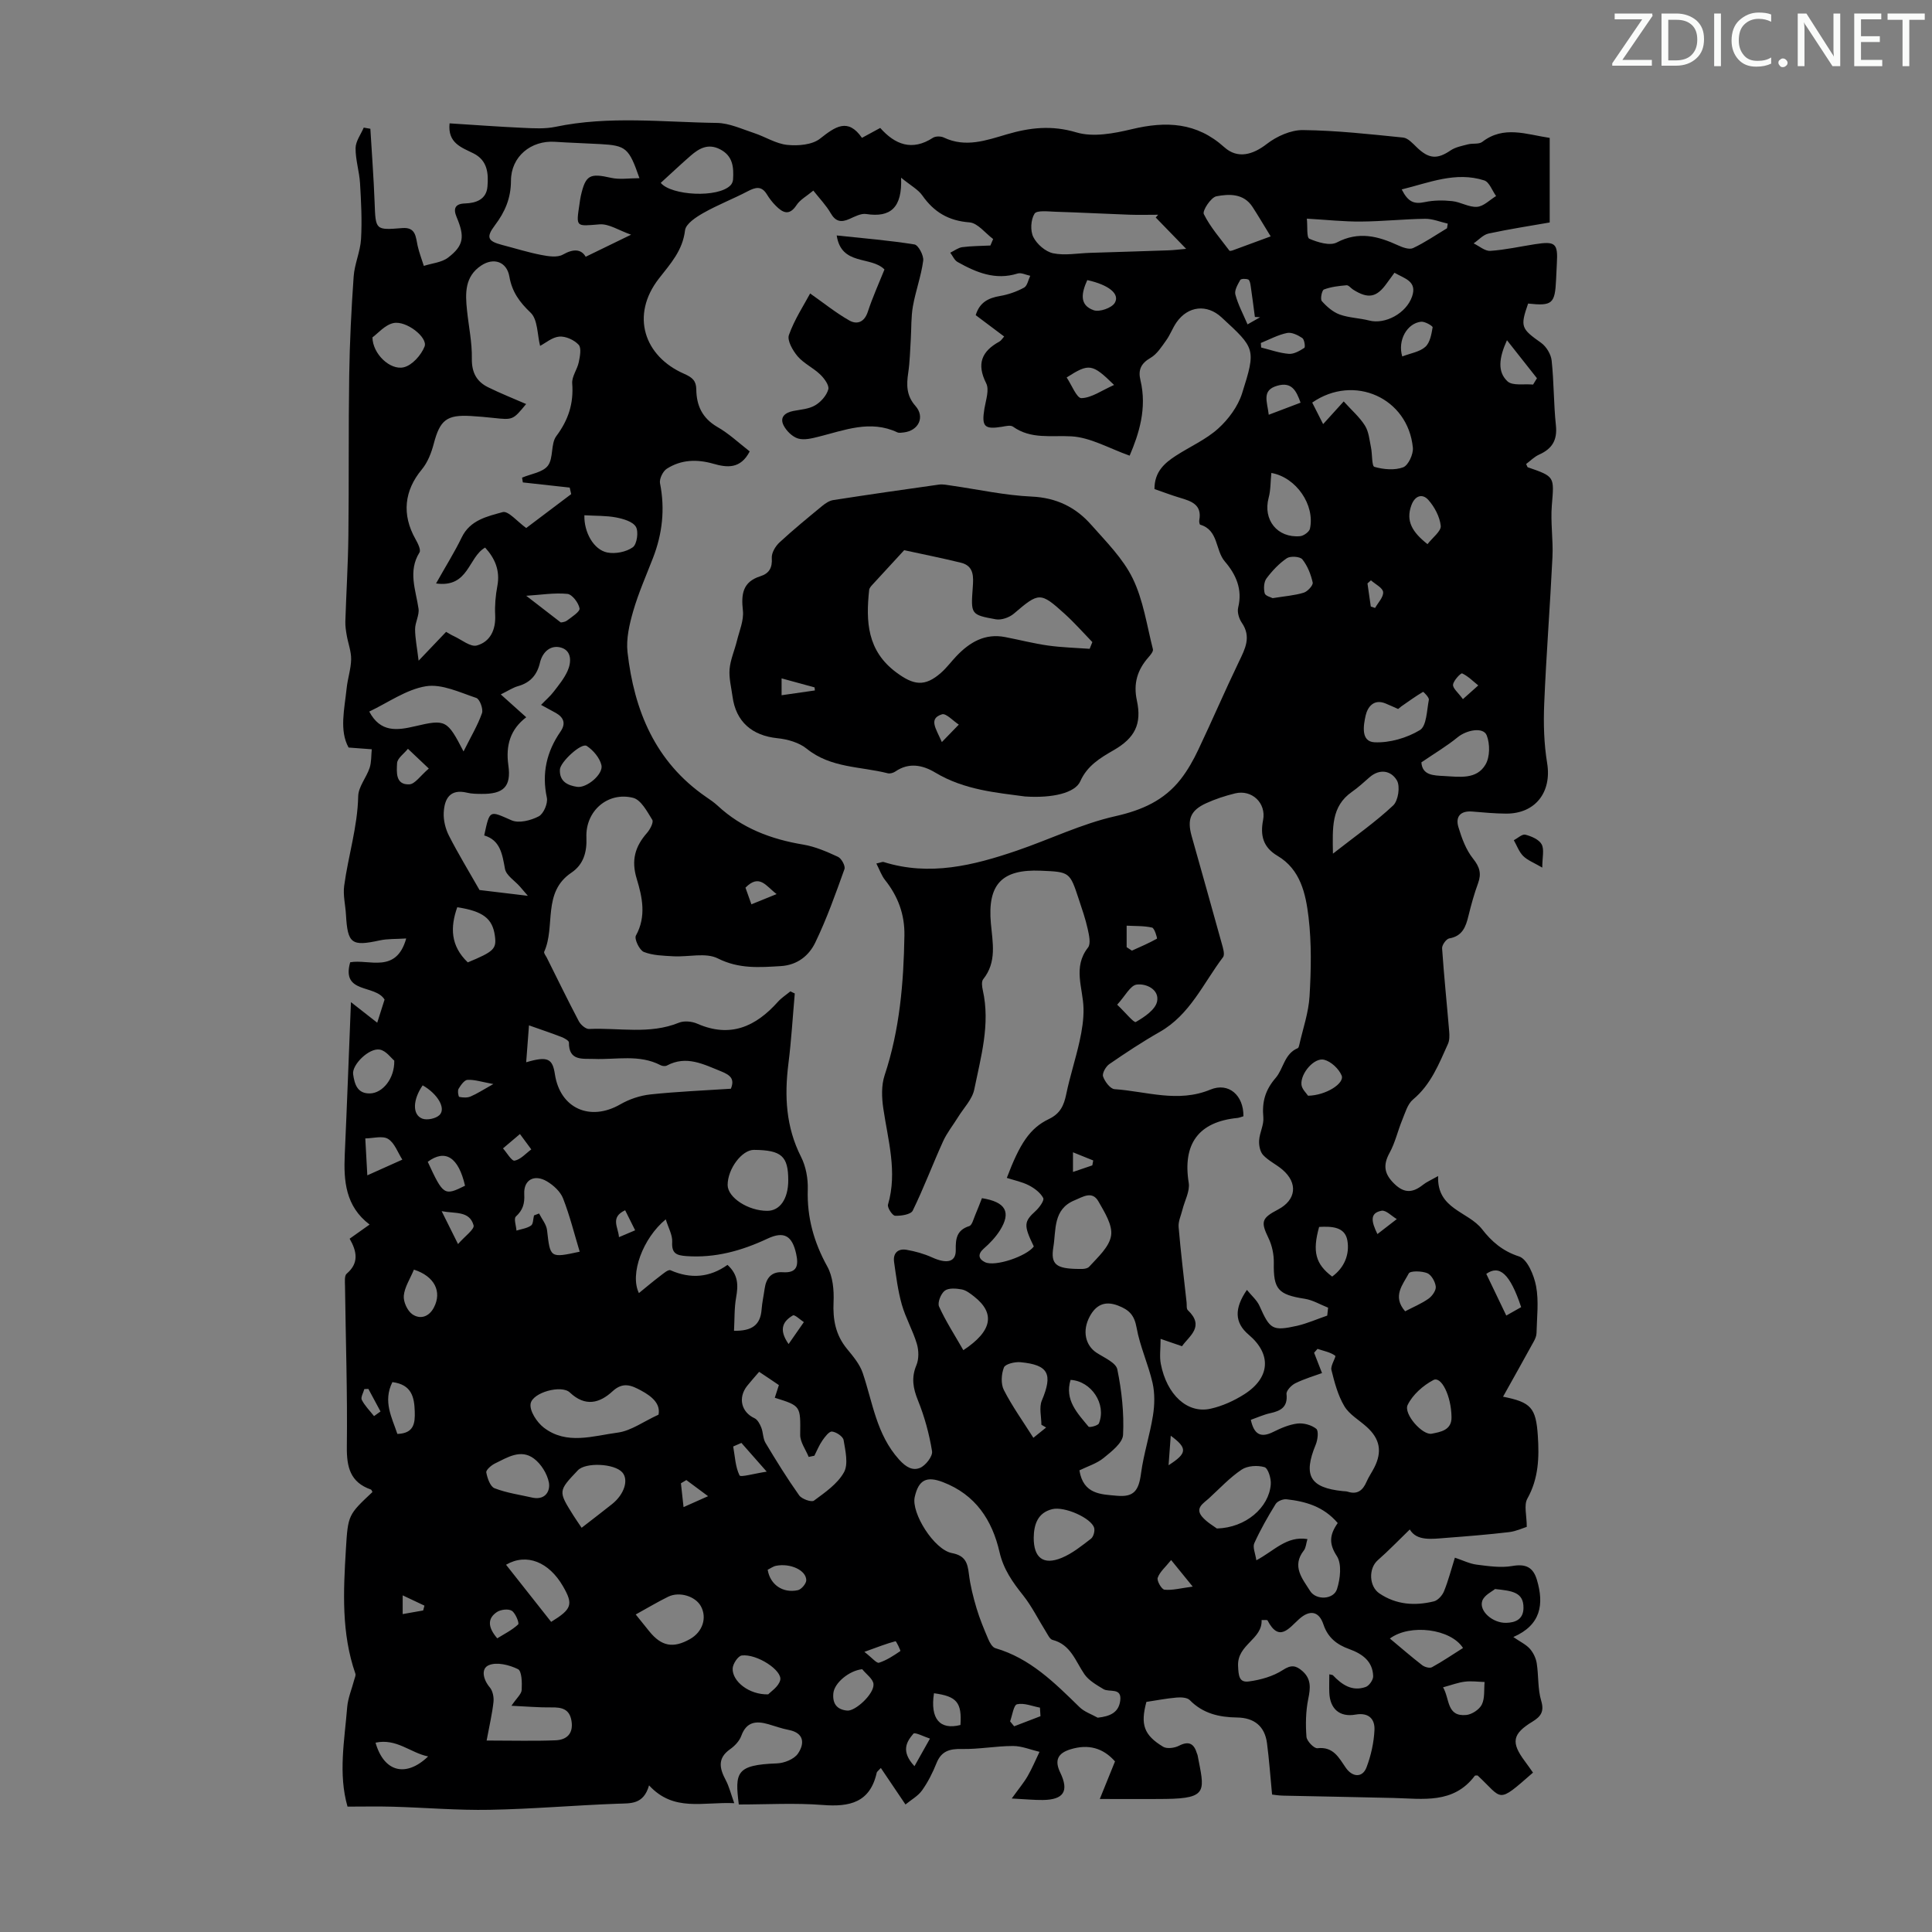
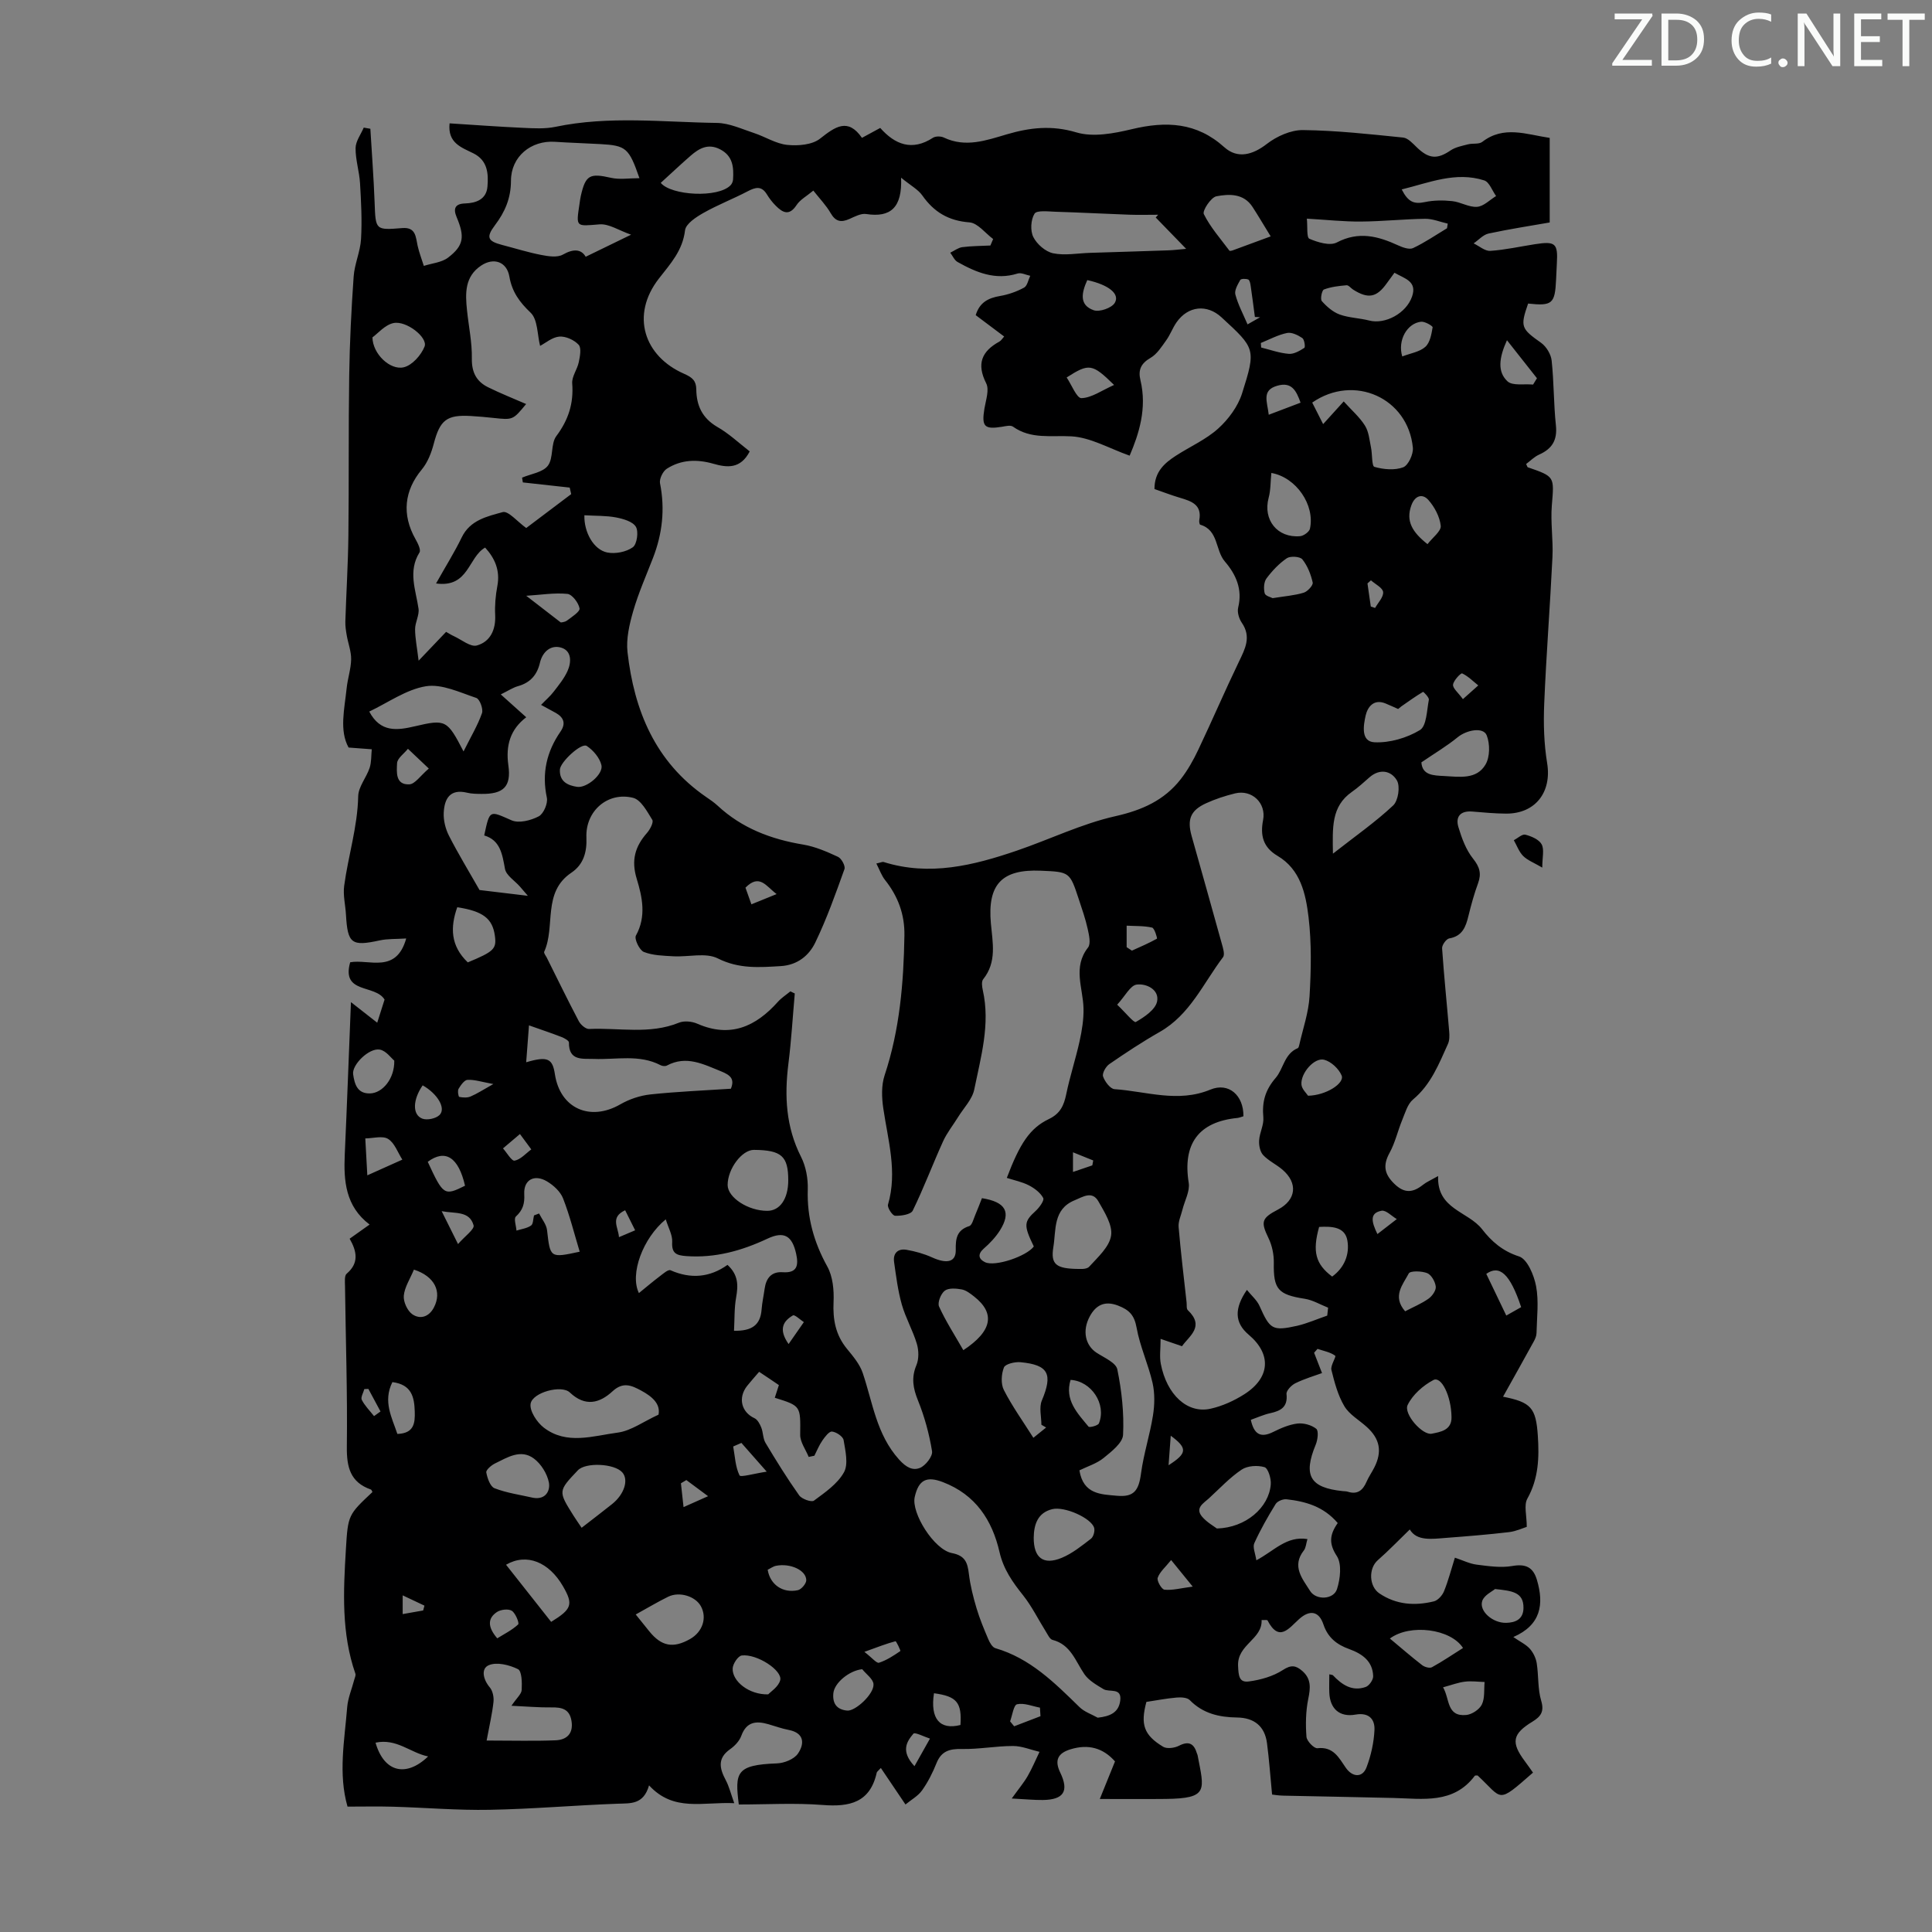
<svg xmlns="http://www.w3.org/2000/svg" enable-background="new 0 0 400 400" viewBox="0 0 400 400">
  <rect x="0" y="0" width="400" height="400" fill="#808080" stroke="none" />
  <g fill="#fafbfa">
    <path d="m342.2 3.2-6.3 9.2h6.1v1.2h-8.2v-.5l6.2-9.1h-5.7v-1.2h7.8v.4z" />
    <path d="m344 13.7v-10.9h3.1c1.6 0 3 .5 4.1 1.4 1.1 1 1.6 2.2 1.6 3.9s-.5 3-1.6 4-2.5 1.5-4.2 1.5h-3zm1.4-9.6v8.4h1.6c1.4 0 2.5-.4 3.2-1.1.8-.8 1.2-1.8 1.2-3.2s-.4-2.4-1.2-3.1-1.8-1-3.1-1z" />
-     <path d="m356.3 2.8v10.9h-1.4v-10.9z" />
    <path d="m366.6 13.2c-.8.4-1.8.6-3 .6-1.6 0-2.8-.5-3.7-1.5s-1.4-2.3-1.4-3.9c0-1.7.5-3.2 1.6-4.2s2.4-1.6 4-1.6c1 0 1.9.1 2.6.4v1.5c-.8-.4-1.6-.6-2.6-.6-1.2 0-2.2.4-3 1.2s-1.1 1.9-1.1 3.3c0 1.3.4 2.3 1.1 3.1s1.6 1.1 2.8 1.1c1.1 0 2-.2 2.8-.7v1.3z" />
    <path d="m368.2 13c0-.3.1-.5.3-.6.2-.2.4-.3.6-.3.3 0 .5.1.7.3s.3.4.3.6-.1.5-.3.6c-.2.2-.4.3-.7.3s-.5-.1-.6-.3c-.2-.2-.3-.4-.3-.6z" />
    <path d="m381.1 13.7h-1.7l-5.5-8.4c-.2-.2-.3-.5-.4-.7 0 .2.1.8.1 1.5v7.6h-1.4v-10.9h1.8l5.3 8.3c.3.4.4.6.4.8 0-.3-.1-.8-.1-1.6v-7.5h1.4v10.9z" />
    <path d="m389.7 13.7h-5.8v-10.9h5.6v1.2h-4.2v3.5h3.9v1.2h-3.9v3.7h4.4z" />
    <path d="m398.4 4.1h-3.1v9.6h-1.4v-9.6h-3.1v-1.3h7.7v1.3z" />
  </g>
  <path d="m297.75 243.49c-.29 6.9 6.21 7.28 9.11 11.02 1.95 2.52 4.25 4.53 7.64 5.62 1.71.55 3.1 3.88 3.53 6.16.59 3.13.16 6.46.09 9.71-.01.61-.3 1.26-.61 1.81-2.07 3.77-4.17 7.51-6.32 11.36 5.78 1.15 6.81 2.27 7.2 8.07.3 4.48.17 8.87-2.17 13.04-.75 1.35-.12 3.47-.12 5.84-.75.23-2.18.91-3.67 1.09-4.33.51-8.67.86-13.02 1.19-2.98.23-6.08.71-7.53-1.74-2.25 2.17-4.35 4.37-6.63 6.37-1.94 1.7-1.82 5.41.34 6.87 3.5 2.36 7.34 2.6 11.26 1.65.84-.2 1.76-1.22 2.11-2.08.88-2.15 1.46-4.43 2.26-6.97 1.61.53 3.02 1.25 4.5 1.44 2.45.31 5.02.7 7.4.28 2.8-.49 4.31.28 5.08 2.87 1.51 5.07.83 9.36-4.88 11.84 1.45 1 2.62 1.54 3.41 2.42.71.8 1.26 1.93 1.43 2.99.41 2.59.19 5.33.93 7.79.69 2.3-.15 3.3-1.83 4.33-4.14 2.52-4.46 4.29-1.58 8.15.59.79 1.15 1.6 1.71 2.39-7.55 6.61-6.16 5.53-11.46.6-.2.02-.51-.05-.59.06-4.42 5.88-10.74 4.74-16.81 4.59-7.6-.19-15.21-.31-22.82-.48-1.08-.02-2.15-.21-2.34-.23-.37-3.86-.61-7.25-1.05-10.62-.46-3.54-2.66-5.28-6.2-5.33-3.69-.05-7.06-.81-9.79-3.6-.54-.55-1.82-.61-2.72-.53-2.11.18-4.2.59-6.26.9-1.26 4.68-.54 6.87 3.47 9.29.79.47 2.36.26 3.27-.21 2.1-1.08 3.13-.4 3.73 1.61.03.11.1.21.12.31 1.39 7.28 2.34 8.99-6.6 9.09-4.33.05-8.66.01-13.64.01 1.19-2.94 2.13-5.27 3.15-7.78-2.47-2.8-5.54-3.64-9.23-2.5-2.57.79-3.35 2.23-2.12 4.79 1.88 3.88.73 5.65-3.61 5.7-1.76.02-3.52-.16-6.42-.31 1.45-2.02 2.49-3.25 3.29-4.63.93-1.61 1.65-3.35 2.46-5.03-1.83-.43-3.65-1.21-5.48-1.21-3.53 0-7.06.69-10.58.62-2.56-.06-4.27.42-5.28 2.96-.78 1.96-1.76 3.9-2.98 5.61-.83 1.17-2.23 1.93-3.43 2.92-1.87-2.77-3.43-5.08-5.1-7.56-.56.62-.81.77-.85.96-1.37 6.2-5.6 7.14-11.19 6.7-5.76-.45-11.58-.1-17.37-.1-.82-6.63-.6-8.2 7.9-8.51 1.51-.05 3.55-.87 4.34-2.02 1.37-2 1.39-4.27-1.92-4.91-1.42-.27-2.8-.78-4.19-1.18-2.53-.73-4.54-.54-5.61 2.4-.39 1.08-1.36 2.1-2.33 2.78-2.67 1.89-2.17 3.99-.89 6.4.68 1.28 1.03 2.74 1.76 4.77-6.51-.31-12.53 1.87-17.64-3.69-1.15 4.02-3.81 3.7-6.52 3.8-8.82.32-17.63 1.1-26.45 1.26-6.66.13-13.33-.45-20-.64-3.1-.09-6.2-.02-9.46-.02-1.95-6.81-.62-13.7-.07-20.57.16-1.93.97-3.81 1.47-5.72.11-.41.34-.88.23-1.23-2.92-8.39-2.49-17.04-1.97-25.68.43-7.21.47-7.2 5.5-11.93-.1-.18-.17-.47-.32-.52-4.29-1.5-5.03-4.65-4.98-8.88.14-11.08-.24-22.16-.38-33.24-.01-.87-.15-2.15.34-2.56 2.59-2.2 2.13-4.61.62-7.25 1.38-.98 2.63-1.86 4.13-2.93-4.99-3.78-5.39-9.02-5.14-14.52.46-10.17.83-20.33 1.28-31.53 2 1.56 3.59 2.81 5.44 4.26.49-1.56 1.03-3.25 1.52-4.79-1.95-3.21-8.99-1.1-7.12-7.72 3.87-.72 9.53 2.46 11.6-4.93-2.1.14-3.84.04-5.49.4-5.82 1.27-6.64.69-6.98-5.3-.11-2.01-.64-4.06-.37-6.02.83-6.18 2.77-12.18 2.9-18.52.04-1.97 1.69-3.86 2.36-5.86.4-1.21.32-2.58.45-3.87-1.39-.1-2.77-.21-4.8-.36-1.95-3.53-.85-7.95-.4-12.29.21-2 .89-3.97.93-5.96.03-1.63-.61-3.27-.9-4.91-.17-.97-.33-1.97-.3-2.95.19-5.93.56-11.86.63-17.79.13-11.05 0-22.11.17-33.16.1-6.82.44-13.65.92-20.46.18-2.61 1.38-5.16 1.53-7.77.22-3.84.02-7.71-.21-11.56-.15-2.44-.95-4.85-.92-7.27.02-1.42 1.09-2.82 1.69-4.23.46.08.91.16 1.37.24.3 5.09.69 10.18.88 15.27.21 5.71.14 5.74 5.73 5.29 2.86-.23 2.77 1.89 3.19 3.73.32 1.39.84 2.74 1.27 4.1 1.7-.55 3.7-.7 5.03-1.72 3.27-2.51 3.46-4.34 1.76-8.38-.71-1.69-.41-2.77 1.76-2.83 2.28-.07 4.39-.84 4.62-3.46.23-2.69.06-5.43-2.9-6.91-2.46-1.23-5.37-2.11-4.94-6.21 5.09.32 10.16.7 15.23.93 2.22.1 4.53.24 6.68-.21 11.11-2.33 22.3-.96 33.44-.81 2.57.04 5.14 1.26 7.67 2.09 2.33.76 4.54 2.22 6.9 2.46 2.24.23 5.16-.01 6.79-1.3 3.18-2.51 5.77-4.34 8.67-.16 1.44-.78 2.52-1.36 3.78-2.05 3.06 3.44 6.58 4.85 10.91 2.04.55-.36 1.65-.35 2.27-.05 4.49 2.14 8.78.58 13.04-.67 4.79-1.41 9.3-1.92 14.39-.4 3.48 1.04 7.78.22 11.5-.67 7.07-1.69 13.39-1.43 19.12 3.73 2.79 2.51 5.94 1.55 8.8-.66 2.05-1.59 4.98-2.91 7.5-2.88 6.92.08 13.83.85 20.73 1.55 1 .1 1.98 1.2 2.81 2 2.5 2.43 4.25 2.55 7.02.66 1.02-.69 2.38-.94 3.62-1.26.96-.25 2.24.03 2.93-.5 4.46-3.45 9.12-1.55 13.97-.83v17.51c-3.75.66-8.23 1.34-12.65 2.29-1.13.24-2.07 1.34-3.1 2.04 1.15.55 2.34 1.62 3.45 1.55 3.1-.21 6.16-.9 9.24-1.38 4.26-.66 4.78-.19 4.54 3.98-.06 1.12-.11 2.24-.16 3.35-.23 5.01-.79 5.49-5.79 4.96-1.68 4.81-1.44 5.2 2.69 8.13 1.08.77 2.04 2.36 2.18 3.66.48 4.44.41 8.95.88 13.4.33 3.05-.75 4.86-3.45 6.07-1.03.46-1.87 1.33-2.71 1.96.24.5.27.65.33.67 5.66 1.95 5.48 1.93 4.99 7.89-.29 3.53.3 7.13.13 10.68-.49 10.15-1.29 20.29-1.71 30.44-.17 4.08-.05 8.24.61 12.25.98 5.96-2.4 10.48-8.5 10.45-2.34-.01-4.69-.24-7.03-.43-2.44-.19-3.49 1.08-2.84 3.23.69 2.29 1.57 4.7 3.03 6.52 1.37 1.72 1.77 3.09 1.04 5.09-.81 2.2-1.43 4.47-1.99 6.75-.55 2.27-1.24 4.21-3.99 4.68-.61.11-1.51 1.37-1.47 2.04.39 5.75.99 11.49 1.47 17.23.07.85.08 1.81-.25 2.56-1.88 4.16-3.53 8.43-7.24 11.52-1.14.95-1.62 2.76-2.24 4.25-.92 2.24-1.45 4.67-2.6 6.77-1.43 2.59-1.12 4.42 1.01 6.47 2.09 2.02 3.84 1.79 5.88.18.72-.58 1.57-.93 3.15-1.82zm-142.53-150.03c-1.91 3.7-4.73 3.35-7.5 2.56-3.41-.98-6.69-.88-9.67 1.03-.81.52-1.58 2.11-1.4 3.01 1.06 5.34.49 10.45-1.46 15.47-1.41 3.65-3.01 7.25-4.09 10.99-.79 2.74-1.49 5.75-1.18 8.51 1.38 12.1 5.75 22.72 16.24 29.95.83.57 1.68 1.14 2.41 1.82 5.01 4.66 11.04 6.95 17.71 8.06 2.49.41 4.91 1.47 7.22 2.54.72.33 1.56 1.89 1.34 2.53-1.84 5.13-3.67 10.3-6.04 15.2-1.3 2.71-3.7 4.68-7.14 4.89-4.45.27-8.67.61-13.04-1.59-2.5-1.26-6.09-.27-9.18-.44-2.07-.12-4.27-.16-6.14-.9-.91-.36-2.02-2.71-1.64-3.39 2.2-3.97 1.31-8 .17-11.74-1.18-3.86-.35-6.7 2.13-9.52.63-.72 1.4-2.2 1.09-2.7-1.07-1.73-2.34-4.15-3.98-4.56-5.25-1.31-9.88 2.74-9.66 8.2.13 3.09-.63 5.63-3.11 7.3-6.07 4.08-3.24 11.1-5.63 16.37-.12.27.32.8.52 1.19 2.2 4.4 4.35 8.83 6.64 13.18.39.74 1.43 1.65 2.13 1.62 6.2-.29 12.52 1.18 18.6-1.3 1.07-.44 2.69-.28 3.79.2 6.86 3.01 12.12.61 16.72-4.54.74-.82 1.71-1.44 2.57-2.15.3.15.61.29.91.44-.43 4.85-.71 9.71-1.32 14.54-.84 6.69-.52 13.1 2.62 19.29 1.01 1.99 1.46 4.5 1.39 6.75-.18 5.77 1.26 10.92 4.05 15.96 1.14 2.06 1.4 4.88 1.29 7.31-.17 3.65.41 6.83 2.76 9.7 1.26 1.54 2.65 3.17 3.27 5 2.09 6.15 2.83 12.72 7.53 17.94 1.51 1.68 2.86 2.32 4.31 1.74 1.17-.46 2.69-2.42 2.52-3.46-.58-3.58-1.56-7.17-2.92-10.53-1.02-2.53-1.4-4.69-.32-7.28.54-1.29.5-3.07.09-4.44-.83-2.77-2.32-5.34-3.11-8.12-.81-2.86-1.18-5.85-1.6-8.81-.26-1.84.82-2.83 2.59-2.52 1.8.31 3.61.82 5.27 1.57 3.09 1.4 4.96.98 4.91-1.55-.05-2.33.2-4.11 2.79-4.93.59-.19.88-1.46 1.23-2.27.51-1.18.96-2.4 1.4-3.51 4.96.78 6.09 2.91 3.72 6.68-.88 1.39-2.07 2.65-3.32 3.74-1.38 1.2-1.06 2.21.23 2.83 2.08 1.01 8.62-1.23 10.11-3.25-2.15-4.42-2.05-5.14.37-7.35.77-.7 1.84-2.18 1.58-2.68-.58-1.1-1.8-2.02-2.96-2.62-1.41-.73-3.04-1.05-4.58-1.55 2.69-7.11 4.77-10.3 8.72-12.19 2.34-1.12 3.1-2.8 3.58-5.13.76-3.7 1.96-7.31 2.77-11 .49-2.21.86-4.51.81-6.76-.09-4.23-2.28-8.51.93-12.61.63-.8.21-2.61-.07-3.88-.46-2.07-1.16-4.08-1.83-6.1-1.87-5.68-1.88-5.68-7.89-5.93-8.06-.34-11.04 2.83-10.32 10.89.35 3.97 1.28 8.01-1.6 11.59-.38.48-.23 1.54-.07 2.27 1.58 7.03-.4 13.79-1.77 20.54-.41 2.04-2.17 3.81-3.33 5.69-1.04 1.69-2.32 3.27-3.13 5.06-2.16 4.75-3.99 9.66-6.28 14.34-.39.8-2.41 1.11-3.65 1.06-.55-.02-1.65-1.69-1.47-2.31 1.98-6.78 0-13.29-.97-19.9-.33-2.24-.43-4.77.27-6.87 3.13-9.43 3.94-19.13 4.1-28.96.07-4.34-1.32-8.09-4-11.46-.75-.94-1.15-2.15-1.81-3.43.89-.19 1.25-.39 1.51-.31 9.51 2.98 18.59.71 27.56-2.35 6.83-2.33 13.44-5.57 20.43-7.14 5.54-1.25 10.09-3.28 13.51-7.65 1.45-1.86 2.64-3.98 3.65-6.12 2.87-6.04 5.5-12.18 8.4-18.2 1.29-2.69 2.62-5.14.6-8.08-.58-.84-.98-2.19-.75-3.14.93-3.78-.44-6.84-2.76-9.54-2.01-2.34-1.28-6.5-5.1-7.62-.15-.04-.25-.64-.19-.94.59-3.22-1.65-3.93-4-4.63-1.79-.53-3.54-1.21-5.28-1.81-.01-3.57 2.08-5.38 4.47-6.92 2.91-1.88 6.19-3.32 8.72-5.6 2.13-1.92 4.08-4.57 4.94-7.26 2.94-9.27 2.74-9.33-4.26-15.78-3-2.76-6.9-2.37-9.29 1.03-.83 1.18-1.32 2.6-2.17 3.77-.94 1.31-1.89 2.83-3.22 3.6-2 1.16-2.61 2.51-2.09 4.64 1.39 5.82-.32 11.12-2.24 15.61-4.22-1.49-8.09-3.78-12.07-4-4.18-.24-8.33.66-12.09-2.01-.5-.36-1.52-.1-2.28.03-3.66.59-4.24-.05-3.62-3.8.29-1.73 1.04-3.86.36-5.2-2.03-4.03-.94-6.62 2.73-8.64.37-.2.61-.63.99-1.05-2.01-1.51-3.97-2.97-5.89-4.42.81-2.67 2.64-3.56 5.04-3.97 1.71-.29 3.44-.9 4.97-1.73.67-.36.87-1.6 1.28-2.45-.88-.18-1.87-.71-2.62-.47-4.61 1.45-8.58-.23-12.43-2.39-.66-.37-1.01-1.27-1.51-1.92.83-.4 1.63-1.03 2.49-1.15 1.92-.25 3.88-.24 5.82-.34.19-.45.38-.89.57-1.34-1.63-1.21-3.19-3.32-4.91-3.45-4.33-.33-7.34-2.13-9.76-5.58-.86-1.22-2.35-2.01-4.39-3.67.26 6.2-2.17 8.3-7.22 7.52-1.09-.17-2.38.54-3.49 1.03-1.71.76-2.86.55-3.87-1.21-.92-1.6-2.24-2.96-3.59-4.67-1.37 1.15-2.74 1.87-3.48 3.01-1.52 2.31-2.88 1.55-4.3.12-.71-.7-1.33-1.52-1.85-2.37-1.11-1.8-2.36-1.45-3.95-.62-3.02 1.58-6.22 2.81-9.18 4.49-1.52.86-3.64 2.24-3.8 3.6-.51 4.2-2.97 6.85-5.41 9.98-5.91 7.59-3.08 16.09 5.22 19.72 1.8.79 2.49 1.5 2.52 3.24.04 3.34 1.23 5.91 4.28 7.72 2.4 1.35 4.45 3.29 6.78 5.11zm119.57 178.92c.06-.55.12-1.09.18-1.64-1.61-.63-3.17-1.58-4.83-1.84-5.55-.86-6.51-1.99-6.41-7.45.03-1.71-.36-3.58-1.1-5.11-1.62-3.37-1.49-4.11 1.97-5.92 3.76-1.97 4.18-5.47.91-8.26-1.27-1.09-2.88-1.82-4-3.03-.64-.69-.89-2.03-.82-3.04.1-1.6 1.01-3.21.87-4.74-.29-3.18.35-5.63 2.56-8.19 1.62-1.88 1.77-4.99 4.57-6.15.15-.06.24-.38.29-.59.76-3.39 1.95-6.75 2.15-10.18.32-5.44.43-10.97-.21-16.36-.58-4.81-1.65-9.87-6.43-12.69-2.99-1.77-3.6-4.22-2.98-7.41.68-3.51-2.31-6.36-5.79-5.52-2.05.5-4.1 1.17-6.02 2.05-3.21 1.47-3.95 3.32-2.99 6.76 2.08 7.42 4.19 14.84 6.24 22.27.26.93.69 2.28.26 2.84-4.08 5.39-6.82 11.9-13.1 15.47-3.59 2.04-7.05 4.33-10.45 6.67-.72.5-1.51 1.91-1.28 2.56.37 1.06 1.49 2.56 2.38 2.62 6.59.45 13.11 2.88 19.84.09 3.8-1.57 6.89 1.2 6.84 5.52-.4.11-.81.3-1.23.35-8.08.79-11.39 5.39-10.1 13.43.28 1.74-.84 3.7-1.3 5.57-.29 1.19-.89 2.42-.79 3.58.44 5.21 1.08 10.4 1.65 15.6.06.55-.06 1.31.25 1.61 3.58 3.4.29 5.34-1.2 7.47-1.55-.53-2.82-.97-4.43-1.52 0 2.08-.25 3.67.04 5.16 1.24 6.42 5.5 10.37 10.3 9.3 2.44-.54 4.88-1.65 7-3 5.34-3.41 5.69-8.28.89-12.33-2.95-2.49-2.99-5.46-.36-9.27.96 1.19 2.08 2.13 2.61 3.32 2.16 4.85 2.65 5.25 7.8 4.11 2.12-.5 4.15-1.4 6.22-2.11zm-162.97-200.77c-.59-2.32-.47-5.45-1.96-6.87-2.32-2.21-3.85-4.32-4.4-7.48-.53-3.07-3.23-4.01-5.82-2.29-3.45 2.28-3.32 5.77-2.95 9.28.34 3.32 1.06 6.64 1 9.95-.05 2.88.95 4.78 3.35 5.97 2.57 1.27 5.25 2.33 7.89 3.48-2.74 3.32-2.73 3.31-6.75 2.88-1.56-.17-3.12-.31-4.68-.4-5.03-.3-6.41.85-7.69 5.72-.49 1.88-1.26 3.88-2.48 5.35-3.63 4.37-4.19 9.32-1.3 14.43.47.84 1.16 2.2.82 2.75-2.42 3.91-.77 7.73-.2 11.63.2 1.35-.71 2.83-.71 4.25 0 1.85.39 3.7.73 6.53 2.44-2.56 4.03-4.23 5.69-5.97.62.35 1.08.65 1.57.87 1.61.73 3.48 2.32 4.8 1.95 2.76-.77 3.94-3.24 3.79-6.3-.1-1.99.08-4.05.45-6.01.62-3.28-.56-5.8-2.53-7.96-3.54 2.01-3.37 8.36-10.16 7.43 2-3.57 3.83-6.47 5.31-9.53 1.74-3.62 5.32-4.36 8.48-5.24 1.16-.33 3.07 2 4.88 3.29 2.84-2.14 6.08-4.58 9.31-7.02-.1-.45-.21-.9-.31-1.35-3.23-.36-6.46-.71-9.7-1.07-.05-.33-.1-.66-.16-.99 1.83-.78 4.29-1.09 5.34-2.47 1.2-1.58.56-4.54 1.75-6.13 2.5-3.35 3.61-6.76 3.29-10.91-.11-1.42 1.05-2.89 1.36-4.4.25-1.19.58-2.94-.03-3.6-.92-1-2.68-1.8-4-1.69-1.45.11-2.85 1.33-3.98 1.92zm115.45 284.02c2.56-.28 4.34-1.06 4.66-3.52.37-2.83-2.26-1.66-3.48-2.4-1.43-.87-3.03-1.77-3.94-3.09-1.86-2.71-2.81-6.13-6.6-7.1-.56-.14-.97-1.07-1.36-1.69-1.58-2.52-2.9-5.23-4.73-7.54-2.18-2.73-4.07-5.4-4.88-8.95-1.52-6.62-4.96-11.88-11.69-14.47-3.37-1.3-5.06-.54-5.87 3.09-.73 3.29 3.99 10.88 7.71 11.59 2.78.53 3.23 2.02 3.51 4.33.29 2.39.89 4.77 1.58 7.08.65 2.19 1.54 4.32 2.44 6.43.3.71.84 1.67 1.47 1.85 7.19 2.09 12.24 7.15 17.37 12.16 1.02 1.02 2.53 1.51 3.81 2.23zm-118.32-207.13c-3.28 2.5-4.28 5.8-3.7 9.94.63 4.45-1.02 5.98-5.55 5.93-1-.01-2.04-.01-3-.25-3.57-.86-4.69 1.3-4.83 4.13-.08 1.57.35 3.33 1.07 4.75 1.86 3.66 4 7.16 6.34 11.27 2.5.3 5.9.71 10.01 1.2-.87-1.02-1.25-1.47-1.65-1.92-1.07-1.22-2.84-2.3-3.09-3.66-.56-3.07-.98-5.94-4.3-6.92 1.17-5.41 1.05-5.15 5.67-3.13 1.51.66 3.99.03 5.61-.82 1.01-.52 1.94-2.69 1.69-3.87-1.08-5.06-.05-9.52 2.83-13.69 1.15-1.67.67-2.93-1-3.87-.85-.48-1.71-.94-3.03-1.65 1.03-1.07 1.92-1.82 2.61-2.73 1.05-1.36 2.17-2.73 2.87-4.28.83-1.84.88-4.2-1.33-4.85-2.09-.61-3.83.8-4.38 3.13-.58 2.5-1.99 4.14-4.54 4.85-1.05.29-2 .94-3.57 1.71 1.86 1.68 3.46 3.12 5.27 4.73zm21.71-99.91c-2.55-.89-4.59-2.29-6.52-2.14-4.92.39-4.9.67-4.16-4.23.08-.55.15-1.11.27-1.65.99-4.36 1.86-4.75 6.28-3.75 1.78.4 3.72.07 5.86.07-2.18-6.28-2.77-6.76-8.12-7.06-3.12-.18-6.24-.26-9.36-.47-4.95-.34-9.12 3.04-9.12 8.07-.01 3.6-1.23 6.44-3.31 9.19-1.89 2.51-1.52 3.31 1.47 4.09 2.7.7 5.36 1.54 8.09 2.07 1.47.29 3.35.58 4.5-.07 2.25-1.28 3.83-1.1 4.72.45 3.07-1.49 5.76-2.8 9.4-4.57zm144.56 298.06c.54.13.68.12.74.19 1.86 1.96 3.98 3.42 6.79 2.43.72-.25 1.58-1.48 1.55-2.24-.1-3.12-2.27-4.63-4.97-5.61-2.5-.9-4.4-2.32-5.33-5.1-.93-2.79-2.85-3.07-5.03-1.11-2.1 1.88-4.14 4.9-6.54.28-.08-.15-.63-.05-1.23-.08.19 4.01-5.05 5.04-4.87 9.47.09 2.06.21 3.51 2.2 3.25 2.44-.32 5.04-1.05 7.07-2.37 1.73-1.13 2.7-.95 4.02.19 1.88 1.64 1.71 3.52 1.24 5.79-.52 2.55-.57 5.25-.37 7.85.07.88 1.57 2.44 2.27 2.36 3.3-.37 4.42 1.94 5.87 4.04 1.4 2.02 3.47 2.09 4.29-.07.93-2.45 1.53-5.15 1.65-7.76.1-2.25-1.19-3.66-3.93-3.17-3.29.58-5.28-1.2-5.42-4.52-.05-1.21 0-2.43 0-3.82zm-166.28-126.72c4.5-1.33 5.46-.74 5.95 2.5 1.08 7.06 7.28 9.82 13.54 6.21 1.86-1.07 4.09-1.82 6.22-2.05 5.52-.59 11.08-.81 16.67-1.18.81-1.99-.05-2.8-2-3.59-3.69-1.48-7.2-3.37-11.25-1.21-.33.18-.94.12-1.3-.07-4.43-2.31-9.18-1.11-13.8-1.3-2.33-.09-5.22.49-5.18-3.41 0-.37-.91-.88-1.49-1.11-1.95-.76-3.94-1.43-6.78-2.43-.2 2.63-.36 4.84-.58 7.64zm150.03 74.03c.65 2.98 2.01 3.81 4.61 2.52 1.59-.79 3.31-1.54 5.04-1.75 1.28-.15 2.92.3 3.9 1.09.52.43.3 2.28-.11 3.27-2.65 6.4-1.21 8.94 5.62 9.63.33.03.68.02 1 .12 2.01.65 3.13-.28 3.9-2.06.44-1.02 1.1-1.95 1.6-2.94 1.67-3.29 1.18-5.93-1.55-8.4-1.57-1.43-3.62-2.57-4.65-4.31-1.34-2.25-2.04-4.94-2.68-7.52-.22-.89 1.06-2.72.78-2.93-1.01-.74-2.4-.98-3.65-1.41-.24.27-.47.53-.71.8.53 1.36 1.06 2.72 1.64 4.21-1.59.58-3.64 1.18-5.53 2.11-.81.4-1.9 1.54-1.82 2.23.29 2.72-1.21 3.49-3.39 3.97-1.3.28-2.53.85-4 1.37zm-35.49 10.46c.81 5 4.5 4.96 7.76 5.26 3.54.33 4.53-1.08 5-4.65.54-4.03 1.83-7.95 2.47-11.97.35-2.19.4-4.57-.08-6.72-.88-3.87-2.62-7.57-3.31-11.46-.47-2.59-1.51-3.68-3.86-4.58-2.85-1.09-4.61.02-5.8 2.18-1.69 3.07-.91 6.11 1.39 7.6 1.57 1.02 4 2.05 4.28 3.44.91 4.43 1.41 9.04 1.19 13.54-.08 1.68-2.4 3.47-4.03 4.8-1.41 1.15-3.3 1.72-5.01 2.56zm-71.51-28.9c3.73.08 5.47-1.21 5.71-4.4.11-1.44.43-2.87.63-4.31.31-2.17 1.39-3.57 3.74-3.41 3.03.21 3.3-1.44 2.79-3.79-.82-3.75-2.49-4.78-5.94-3.16-5.35 2.51-10.83 4.04-16.81 3.61-2.02-.15-3.06-.53-2.92-2.93.08-1.44-.8-2.93-1.33-4.68-4.73 3.88-7.5 11.32-5.56 15.27 1.5-1.22 2.86-2.38 4.28-3.45.71-.54 1.78-1.49 2.26-1.28 4.2 1.86 8.16 1.49 11.8-1.11 2.28 2.09 2.22 4.27 1.79 6.72-.4 2.22-.31 4.52-.44 6.92zm5.2 8.5c-.9 1.05-1.72 1.96-2.48 2.91-1.95 2.47-1.2 5.44 1.51 6.69.64.29 1.12 1.2 1.41 1.93.41 1.02.34 2.28.88 3.18 2.21 3.69 4.48 7.36 6.97 10.87.54.76 2.55 1.47 3.06 1.09 2.3-1.7 4.88-3.47 6.21-5.86.95-1.7.3-4.45-.07-6.67-.12-.75-1.51-1.68-2.4-1.77-.6-.07-1.47 1.09-2 1.86-.67.96-1.11 2.08-1.65 3.14-.39.08-.79.17-1.18.25-.62-1.53-1.78-3.07-1.76-4.59.06-5.96.2-5.96-5.26-7.66.28-.87.56-1.74.85-2.62-1.28-.88-2.39-1.62-4.09-2.75zm82.11-238.99c.17-.19.33-.38.5-.57-2 0-3.99.06-5.99-.01-5.09-.18-10.17-.46-15.26-.61-1.51-.05-3.87-.35-4.34.4-.78 1.23-.91 3.53-.25 4.84.74 1.48 2.52 3.03 4.1 3.36 2.43.5 5.07-.01 7.62-.09 5.41-.17 10.82-.33 16.22-.52 1.17-.04 2.34-.19 3.7-.31-2.27-2.36-4.29-4.43-6.3-6.49zm37.68 270.3c-2.93-3.44-6.66-4.48-10.6-4.92-.73-.08-1.89.39-2.25.98-1.62 2.62-3.15 5.31-4.42 8.11-.38.84.22 2.12.42 3.54 3.69-1.94 6.24-5.09 10.58-4.39-.28.93-.31 1.8-.74 2.35-2.58 3.29-.28 5.88 1.3 8.4 1.24 1.96 4.86 1.79 5.56-.39.68-2.12 1.03-5.2-.03-6.84-1.69-2.58-1.51-4.42.18-6.84zm-140.62-22.44c.44-2.24-1.32-3.76-3.6-4.99-2-1.08-3.74-1.86-5.92.15-2.66 2.46-5.64 3.28-8.85.24-1.73-1.63-7.7-.01-8.11 2.32-.26 1.48 1.29 3.85 2.71 4.95 4.75 3.67 10.24 1.71 15.36 1.04 2.75-.38 5.28-2.28 8.41-3.71zm-35.59 67.47c5.46 0 9.89.13 14.31-.05 2.29-.1 3.69-1.41 3.26-4.02-.4-2.47-2.02-2.83-4.16-2.79-2.56.04-5.12-.2-8.27-.34 1.1-1.63 2.08-2.43 2.12-3.28.08-1.48.04-3.9-.77-4.3-1.78-.88-4.39-1.53-6.04-.82-1.67.71-1.18 2.96.21 4.6.61.72.87 2.04.76 3.02-.26 2.41-.83 4.8-1.42 7.98zm-4.78-204.78c1.53-3.08 2.94-5.41 3.82-7.93.3-.86-.47-2.92-1.18-3.15-3.41-1.14-7.15-2.95-10.43-2.42-4.09.67-7.84 3.4-11.73 5.24 2.31 4.38 5.78 3.91 9.44 3.05 6.4-1.5 6.7-1.33 10.08 5.21zm182.23-72.47c1.65 1.83 3.3 3.25 4.4 5.01.8 1.27.93 2.98 1.25 4.52.29 1.39.14 3.86.71 4.02 1.88.54 4.18.75 5.95.09 1.06-.4 2.13-2.71 2.01-4.05-.99-10.31-12.18-15.35-20.84-9.35.7 1.38 1.41 2.79 2.26 4.46 1.58-1.75 2.77-3.06 4.26-4.7zm-54.94 179.61c.17-.03 1.67.17 2.25-.47 1.79-1.96 4.17-4.09 4.53-6.43.34-2.18-1.36-4.86-2.61-7.06-1.29-2.29-3.21-.97-4.95-.25-4.5 1.84-3.81 6.17-4.39 9.66-.6 3.62.56 4.5 5.17 4.55zm-60.06-18.33c0-5.03-1.39-6.27-7.1-6.32-2.49-.02-5.45 3.93-5.45 7.27 0 2.6 4.26 5.37 8.22 5.35 2.62-.01 4.32-2.49 4.33-6.3zm88.74 72.07c6-.16 10.78-4.34 11.16-9.13.1-1.21-.55-3.34-1.3-3.57-1.43-.43-3.53-.3-4.73.51-2.48 1.66-4.56 3.92-6.79 5.96-1.11 1.01-2.9 1.97-1.42 3.76 1.01 1.2 2.5 2.02 3.08 2.47zm24.03-139.72c4.73-3.7 8.85-6.58 12.47-9.98 1.05-.98 1.49-3.94.78-5.17-1.16-2.01-3.54-2.55-5.71-.63-1.17 1.03-2.33 2.09-3.6 2.98-4.32 3.02-4.02 7.39-3.94 12.8zm-5.4-131.47c.17 1.65-.08 3.91.52 4.16 1.73.74 4.25 1.52 5.68.77 4.54-2.38 8.55-1.31 12.72.61.94.43 2.3.92 3.08.55 2.44-1.15 4.69-2.7 7.02-4.1.05-.32.1-.64.15-.96-1.56-.35-3.13-1.02-4.69-1-4.43.06-8.86.54-13.29.57-3.52.03-7.06-.36-11.19-.6zm-160.01 206.37c.35-.13.7-.26 1.05-.4.57 1.15 1.51 2.25 1.65 3.45.66 5.77.6 5.79 6.76 4.46-1.12-3.7-2.05-7.47-3.45-11.05-.55-1.4-1.97-2.7-3.31-3.5-2.62-1.56-4.87-.35-4.72 2.62.11 2.01-.29 3.31-1.74 4.66-.46.43.06 1.9.13 2.9 1.02-.32 2.17-.46 3.01-1.04.47-.31.43-1.37.62-2.1zm178.15-195.17c-.66.9-1.12 1.52-1.57 2.15-2.12 2.98-3.85 3.32-6.99 1.34-.47-.3-.94-.94-1.37-.9-1.58.14-3.21.32-4.68.88-.42.16-.79 2-.43 2.4 1.01 1.14 2.29 2.26 3.68 2.77 1.93.7 4.1.73 6.12 1.25 3.31.86 7.7-1.49 8.89-4.99 1.08-3.16-1.54-3.68-3.65-4.9zm-168.29 259.84c2.29-1.78 4.32-3.32 6.31-4.91 2.53-2.02 3.48-5.03 2.1-6.57-1.64-1.84-7.59-2.11-9.19-.42-4.09 4.31-4.09 4.31-.92 9.36.47.75.98 1.47 1.7 2.54zm142.66-267.37c-1.57-2.55-2.62-4.35-3.76-6.1-1.84-2.83-4.86-2.7-7.48-2.2-1.13.22-2.95 3-2.6 3.69 1.36 2.73 3.45 5.09 5.3 7.57.07.09.44.02.64-.05 2.5-.92 5.01-1.84 7.9-2.91zm-131.46 285.32c1.14 1.41 1.97 2.45 2.81 3.49 2.52 3.11 4.94 3.57 8.43 1.6 2.6-1.47 3.57-4.39 2.25-6.8-1.13-2.06-4.43-3.1-6.76-1.97-2.19 1.07-4.29 2.34-6.73 3.68zm82.4-15.91c-.02 4.17 1.98 5.77 5.81 4.18 2.19-.91 4.14-2.49 6.05-3.96.51-.4.84-1.59.65-2.25-.58-2-6.12-4.51-8.7-3.86-2.96.74-3.77 3.12-3.81 5.89zm75.45-171.56c-.82-.36-1.71-.78-2.62-1.15-2.48-1.01-3.72.8-4.11 2.51-.45 2.01-1.04 5.39 1.83 5.53 3.14.15 6.7-.89 9.4-2.52 1.4-.84 1.43-4.08 1.86-6.28.09-.48-1.13-1.68-1.2-1.64-1.55.92-3.02 1.98-4.5 3.01-.18.13-.34.28-.66.54zm-152.67-108.93c2.16 2.63 11.88 3.18 14.46.49.28-.29.48-.77.51-1.18.16-2.53-.01-4.9-2.71-6.27-2.45-1.25-4.31-.19-6.06 1.33-2.04 1.77-4.01 3.64-6.2 5.63zm79.79 257.69c-.33-.19-.65-.38-.98-.57 0-1.68-.51-3.58.09-5.01 2.3-5.47 1.42-7.39-4.42-7.94-1.15-.11-3.14.36-3.43 1.09-.54 1.38-.66 3.4-.01 4.67 1.71 3.35 3.92 6.43 6.11 9.89.66-.53 1.65-1.33 2.64-2.13zm77.69-137.71c.2 2.7 2.49 2.71 4.77 2.83 3.14.17 6.67.76 8.51-2.38.93-1.57.94-4.29.25-6.04-.71-1.79-4.17-1.13-6.03.4-2.2 1.8-4.67 3.26-7.5 5.19zm-94.83 121.7c6.09-4.01 6.58-7.69 2.23-11.11-.78-.61-1.65-1.3-2.57-1.47-1.15-.21-2.72-.34-3.51.27-.81.62-1.54 2.47-1.18 3.27 1.38 3.04 3.22 5.88 5.03 9.04zm-89.07 30.56c2.64.47 3.58-1.53 3.26-3.18-.36-1.81-1.62-3.84-3.1-4.94-2.73-2.04-5.5-.23-8.07 1.02-.76.37-1.88 1.35-1.79 1.85.22 1.2.82 2.94 1.72 3.28 2.54.98 5.3 1.36 7.98 1.97zm-5.61 13.86c3.13 3.97 6.22 7.88 9.34 11.83 4.3-2.65 4.63-3.61 2.44-7.39-2.89-4.98-7.49-6.92-11.78-4.44zm158.45-226.04c-.19 1.85-.13 3.56-.56 5.14-1.22 4.54 1.78 8.37 6.52 7.95.74-.07 1.89-.9 2.03-1.55 1.07-4.9-2.84-10.63-7.99-11.54zm26.99-58.7c1.34 2.65 2.59 3.08 4.78 2.62 1.83-.39 3.8-.4 5.67-.2 1.75.18 3.48 1.31 5.16 1.18 1.36-.1 2.62-1.44 3.93-2.23-.81-1.12-1.4-2.9-2.46-3.24-5.91-1.89-11.41.48-17.08 1.87zm10.31 254.15c-.06-4.36-2.11-8.51-3.75-7.65-2.14 1.13-4.3 3.04-5.33 5.16-.9 1.83 3.07 6.35 5 5.95 1.7-.35 4.16-.67 4.08-3.46zm-203.67-94.12c5.43-2.25 5.98-2.8 5.61-5.5-.49-3.58-2.44-5.09-7.79-5.92-1.47 4.15-1.41 7.99 2.18 11.42zm-19.74-129.4c.05 3.43 3.67 6.86 6.49 6.19 1.73-.41 3.6-2.51 4.3-4.29.74-1.86-3.78-5.44-6.45-4.86-1.76.38-3.22 2.15-4.34 2.96zm210.65 269.39c2.4 2 4.5 3.83 6.69 5.52.51.39 1.55.68 2.02.42 2.21-1.21 4.3-2.64 6.43-3.98-2.52-3.97-10.95-5.07-15.14-1.96zm-166.77-232.56c-.1 3.48 1.9 7.14 4.74 7.71 1.67.33 3.92-.11 5.28-1.08.86-.61 1.24-3.22.65-4.23-.64-1.1-2.62-1.66-4.11-1.95-2.05-.39-4.2-.31-6.56-.45zm142.5 17.16c2.52-.41 4.54-.55 6.43-1.13.8-.24 1.98-1.54 1.86-2.1-.38-1.7-1.07-3.46-2.14-4.8-.48-.6-2.47-.73-3.21-.24-1.62 1.1-3.04 2.61-4.22 4.19-.55.74-.61 2.11-.37 3.07.13.55 1.31.83 1.65 1.01zm-181.86 95.75c-.64-.52-1.7-2.05-2.99-2.28-2.21-.41-5.8 3.13-5.53 5.09.29 2.02.84 4.07 3.53 3.98 2.56-.08 5.07-3.05 4.99-6.79zm77.42 131.21c.49-.54 2.12-1.56 2.48-2.92.54-2.01-4.82-5.52-7.96-5.13-.76.1-1.84 1.72-1.88 2.68-.12 2.63 3.35 5.47 7.36 5.37zm-43.13-191.47c-.12 2.49 1.62 3.29 3.58 3.58 1.98.29 5.46-2.64 5.02-4.5-.36-1.51-1.7-3.09-3.04-3.97-1.11-.73-5.49 3.33-5.56 4.89zm-30.22 103.53c-.8 1.93-1.94 3.63-2.1 5.41-.11 1.26.75 3.14 1.79 3.85 1.61 1.09 3.43.54 4.45-1.43 1.69-3.24.17-6.44-4.14-7.83zm187.41-8.84c-1.43 5.12-.74 7.7 2.7 10.28 2.55-1.85 3.64-4.61 3.15-7.47-.5-2.84-3.2-2.95-5.85-2.81zm-94.6 91.57c-2.67.28-5.74 2.8-5.97 4.95-.22 2.12.68 3.42 2.87 3.62 1.67.15 5.57-3.42 5.44-5.46-.06-1.08-1.51-2.07-2.34-3.11zm120.26 3.75c1.42 2.42.7 6.11 4.8 5.73 1.17-.11 2.73-1.14 3.23-2.17.65-1.33.42-3.09.57-4.66-1.36-.04-2.74-.24-4.07-.07-1.38.16-2.73.68-4.53 1.17zm-222.72-106c3.12-1.4 5.19-2.32 7.25-3.25-.95-1.48-1.6-3.46-2.95-4.29-1.15-.71-3.12-.12-4.72-.1.12 2.21.24 4.43.42 7.64zm233.48 85.65c-.55.48-2.25 1.26-2.65 2.47-.69 2.1 2.17 4.6 4.96 4.53 1.91-.04 3.56-.73 3.58-3.08.04-3.31-2.41-3.54-5.89-3.92zm-228.29-42.84c-2 4.02-.09 7.34 1.03 10.73 3.48-.11 3.67-2.27 3.6-4.64-.09-2.97-.63-5.58-4.63-6.09zm189.58-59.29c3.76-.07 7.61-2.6 6.95-4.19-.58-1.39-2.19-2.9-3.62-3.26-2.02-.52-4.9 2.78-4.7 5.13.08.96 1.06 1.83 1.37 2.32zm24.73-114.2c1.06-1.38 2.85-2.69 2.74-3.79-.2-1.88-1.28-3.92-2.57-5.37-1.25-1.39-2.79-.87-3.51 1.11-1.2 3.29.21 5.58 3.34 8.05zm-4.63 158.83c1.72-.9 3.4-1.59 4.84-2.61.75-.53 1.59-1.71 1.5-2.5-.11-1.02-.91-2.44-1.77-2.79-1.14-.46-3.51-.51-3.82.06-1.2 2.29-3.48 4.72-.75 7.84zm-59.62-63.48c1.66 1.57 3.46 3.81 3.86 3.58 1.76-1.01 4.03-2.53 4.4-4.23.52-2.46-2.22-3.79-4.24-3.51-1.31.19-2.35 2.34-4.02 4.16zm-122.35-84.66c2.62 2.02 4.71 3.64 7.15 5.52.05-.01.8-.03 1.29-.39 1-.75 2.72-1.85 2.6-2.52-.21-1.16-1.53-2.9-2.51-3-2.72-.27-5.51.2-8.53.39zm112.7 162.34c-1.27 4.18 1.42 6.89 3.72 9.68.19.24 1.96-.21 2.15-.68 1.6-3.98-1.56-8.75-5.87-9zm9.01-205.99c-4.54-4.44-5.17-4.52-9.82-1.55 1.02 1.51 2.09 4.31 3.06 4.28 2.11-.06 4.17-1.58 6.76-2.73zm-152.91 281.1c1.77 6.17 6.35 7.21 10.89 2.85-3.63-.72-6.52-3.79-10.89-2.85zm234.25-290.36c-1.67 3.69-1.99 6.54.1 8.5 1.05.99 3.49.5 5.31.68.27-.44.53-.87.8-1.31-1.94-2.45-3.87-4.9-6.21-7.87zm-223.44 170.1c3.22 6.96 3.42 7.09 7.72 4.95-1.36-5.91-4.08-7.65-7.72-4.95zm226.38 30.09c-2.33-7.01-4.52-8.8-7.22-6.89 1.4 2.91 2.74 5.7 4.14 8.63 1.05-.59 2.09-1.18 3.08-1.74zm-24.62-196.83c1.76-.68 3.61-.94 4.78-1.99.97-.87 1.27-2.62 1.51-4.04.05-.27-1.61-1.25-2.39-1.16-2.92.32-4.9 3.87-3.9 7.19zm-131.38 251.2c.5 3.07 3.11 4.91 6.25 4.23.73-.16 1.75-1.37 1.74-2.08-.03-2.06-3.31-3.55-6.25-2.97-.62.12-1.18.55-1.74.82zm-70.16-165.88c-1.86-1.76-3.09-2.92-4.32-4.09-.79.99-2.2 1.96-2.25 2.98-.08 1.77-.39 4.52 2.53 4.38 1.18-.05 2.26-1.75 4.04-3.27zm104.59 191.45c-.82 5.31 1.23 7.66 5.48 6.57.31-4.64-.74-5.94-5.48-6.57zm31.74-292.58c-1.18 2.61-1.73 5.17 1.33 6.24 1.19.42 3.72-.46 4.36-1.52 1.11-1.85-1.24-3.74-5.69-4.72zm37.57 27.88c2.47-.94 4.48-1.7 6.59-2.5-.9-2.54-1.87-4.36-4.82-3.51-3.28.94-2.09 3.24-1.77 6.01zm-29.42 110.23c.36.24.73.48 1.09.72 1.75-.79 3.52-1.55 5.19-2.48.09-.05-.5-2.17-1.01-2.29-1.7-.39-3.5-.3-5.27-.4zm27.78-125.09c.02.31.05.63.07.94 1.91.47 3.8 1.16 5.73 1.31 1.05.08 2.25-.62 3.21-1.24.23-.15.02-1.74-.42-2.03-.91-.61-2.2-1.25-3.16-1.05-1.87.38-3.63 1.34-5.43 2.07zm-173.53 153.7c-2.04 2.94-2.19 6.07-.08 6.89.99.38 2.82-.01 3.57-.75 1.4-1.39-.44-4.42-3.49-6.14zm65.99 74.03c-.57.25-1.14.49-1.7.74.37 2.03.44 4.2 1.31 5.98.22.45 3.02-.38 5.63-.77-2.22-2.53-3.73-4.24-5.24-5.95zm-50.55 40.46c1.39-.87 3.04-1.68 4.33-2.88.27-.25-.53-2.32-1.31-2.82-.71-.46-2.29-.27-3.08.25-1.86 1.24-2.05 2.99.06 5.45zm139.52-16.21c-1.17 1.46-2.34 2.43-2.78 3.67-.22.63.82 2.42 1.41 2.47 1.64.16 3.34-.31 5.84-.64-1.8-2.21-2.83-3.47-4.47-5.5zm-147.64-65.42c1.41-1.63 3.45-3.07 3.22-3.88-.85-3.05-3.81-2.39-6.61-2.93 1.11 2.22 1.98 3.98 3.39 6.81zm166.06-191.89c-.36-.02-.72-.04-1.08-.06-.29-2.14-.55-4.28-.87-6.42-.07-.48-.2-1.21-.51-1.33-.49-.2-1.5-.18-1.65.1-.52.93-1.24 2.14-1.01 3.01.55 2.08 1.6 4.02 2.52 6.18 1.13-.65 1.86-1.07 2.6-1.48zm-81.93 276.32c1.6 1.23 2.53 2.41 3.03 2.25 1.58-.51 3.03-1.47 4.42-2.42.09-.06-.85-2.07-1.01-2.03-1.86.49-3.67 1.2-6.44 2.2zm-71.31-107.21c-1.52 1.29-2.52 2.13-3.51 2.97.81.91 1.79 2.66 2.41 2.54 1.25-.24 2.31-1.49 3.45-2.33-.63-.85-1.26-1.71-2.35-3.18zm81.68 130.88c1.26-2.23 2.23-3.97 3.21-5.71-1.19-.38-3.13-1.39-3.43-1.02-1.37 1.62-2.69 3.6.22 6.73zm113.55-220.92c1.44-1.28 2.31-2.06 3.18-2.84-1.09-.87-2.11-1.92-3.34-2.49-.26-.12-1.78 1.45-1.88 2.33-.08.76 1.06 1.64 2.04 3zm-87.46 210.57c-.04-.59-.07-1.18-.11-1.77-1.59-.3-3.29-1.03-4.74-.7-.71.16-.98 2.3-1.44 3.54l.84 1.02c1.82-.7 3.63-1.4 5.45-2.09zm-52.15-77.05c1.05-1.51 2.11-3.03 3.16-4.54-.77-.5-1.9-1.6-2.26-1.39-1.94 1.13-3.1 2.8-.9 5.93zm-61.13-53.83c-2.4-.44-3.89-.94-5.34-.87-.66.03-1.41 1.11-1.86 1.86-.24.42-.03 1.63.14 1.67.75.15 1.65.21 2.34-.08 1.37-.58 2.62-1.41 4.72-2.58zm52.2-40.66c.42 1.17.8 2.24 1.23 3.45 1.9-.77 3.36-1.36 5.22-2.12-2.2-1.65-3.53-4.28-6.45-1.33zm130.84 71.72c1.45-1.13 2.73-2.11 4.01-3.1-1.06-.62-2.23-1.89-3.14-1.73-2.53.46-2.11 2.29-.87 4.83zm-138.58 54.27c-1.94-1.44-3.22-2.39-4.5-3.34-.37.22-.75.45-1.12.67.16 1.5.33 3 .54 4.93 1.78-.79 2.86-1.27 5.08-2.26zm95.34-6.41c3.88-2.48 3.96-3.52.45-6.11-.18 2.45-.32 4.28-.45 6.11zm41.87-177.78c.3.1.59.2.89.29.61-1.1 1.77-2.26 1.66-3.3-.09-.88-1.63-1.62-2.52-2.42-.24.21-.48.43-.72.64.22 1.61.46 3.2.69 4.79zm-154.38 124.99c-3.18 1.48-1.4 3.54-1.28 5.57 1.19-.5 2.15-.91 3.35-1.42-.71-1.44-1.33-2.67-2.07-4.15zm-46.06 83.61c1.57-.28 2.9-.52 4.24-.75.09-.33.18-.67.27-1-1.35-.64-2.7-1.27-4.51-2.13zm-5.93-40.99c.45-.32.89-.64 1.34-.96-.84-1.56-1.68-3.11-2.51-4.67-.28.01-.56.02-.84.03-.2.76-.79 1.72-.53 2.23.63 1.24 1.67 2.26 2.54 3.37zm148.71-51.91c.06-.34.13-.68.19-1.02-1.4-.56-2.8-1.13-4.19-1.69v4.07c1.75-.6 2.88-.98 4-1.36z" fill="#000001" />
  <path d="m319.31 179.63c-1.77-1.04-3.07-1.52-3.96-2.41-.86-.87-1.3-2.16-1.93-3.26.8-.42 1.73-1.31 2.38-1.15 1.25.32 2.83.99 3.38 2 .58 1.07.13 2.71.13 4.82z" fill="#000001" />
-   <path d="m212.2 164.9c-5.7-.78-12.5-1.3-18.57-4.95-2.54-1.53-5.42-2.17-8.24-.23-.42.29-1.11.5-1.58.38-5.66-1.44-11.81-1.06-16.78-5.08-1.59-1.29-3.98-1.97-6.07-2.18-5.26-.54-8.6-3.41-9.3-8.63-.25-1.88-.76-3.8-.61-5.66.17-1.97 1.03-3.88 1.51-5.83.51-2.09 1.47-4.27 1.25-6.3-.38-3.39-.06-5.95 3.6-7.11 1.83-.58 2.52-1.74 2.38-3.79-.07-1.05.75-2.43 1.59-3.21 2.85-2.64 5.86-5.1 8.86-7.57.65-.53 1.45-1.07 2.25-1.2 7.29-1.13 14.6-2.19 21.91-3.21.86-.12 1.77.1 2.65.22 5.51.79 11 2.01 16.53 2.26 5.12.23 9.12 2.19 12.33 5.83 3.1 3.51 6.59 6.98 8.6 11.1 2.2 4.51 2.93 9.73 4.19 14.68.11.45-.5 1.18-.92 1.66-2.29 2.6-3.17 5.41-2.4 8.96 1.06 4.89-.45 7.77-4.81 10.28-2.81 1.62-5.48 3.21-6.92 6.46-1.07 2.37-5.7 3.51-11.45 3.12zm-25-50.99c-2.04 2.21-4.32 4.68-6.59 7.16-.28.31-.62.69-.66 1.07-.7 6.52-.43 12.59 5.61 17.07 3.57 2.65 5.89 3.06 9.27.08 1.17-1.03 2.1-2.31 3.18-3.44 2.75-2.89 5.92-4.77 10.11-3.95 2.95.57 5.88 1.33 8.85 1.75 2.85.4 5.75.47 8.63.68.19-.46.37-.92.56-1.39-1.9-1.96-3.71-4.02-5.73-5.85-5.05-4.58-5.34-4.47-10.51-.05-.93.8-2.59 1.39-3.75 1.18-5.22-.94-5.17-1.05-4.77-6.61.15-2.13.31-4.44-2.46-5.11-4.01-.98-8.08-1.79-11.74-2.59zm7.8 39.73c1.45-1.49 2.48-2.56 3.51-3.62-1.18-.76-2.63-2.39-3.48-2.13-2.83.9-1.28 2.88-.03 5.75zm-33.18-9.7c2.5-.36 4.69-.68 6.89-.99-.02-.21-.04-.42-.06-.63-2.21-.6-4.41-1.21-6.83-1.87z" fill="#000001" />
-   <path d="m167.73 60.76c2.78 1.95 5.31 4 8.11 5.59 1.59.9 3.12.38 3.83-1.8.97-2.96 2.27-5.82 3.45-8.76-2.81-2.84-8.93-.7-9.89-7.04 5.58.59 10.87 1.02 16.1 1.86.8.13 1.95 2.29 1.81 3.36-.42 3.18-1.57 6.26-2.13 9.43-.4 2.23-.3 4.55-.44 6.83-.15 2.32-.19 4.66-.53 6.95-.38 2.53-.39 4.73 1.49 6.86 2.03 2.29.65 5.14-2.42 5.49-.44.05-.96.15-1.33-.02-5.6-2.63-10.9-.44-16.28.9-1.39.35-3 .76-4.27.38-1.19-.36-2.42-1.58-3-2.73-.84-1.68.29-2.63 2-2.97 1.53-.3 3.23-.4 4.52-1.16 1.2-.7 2.38-2.03 2.74-3.32.23-.82-.84-2.28-1.68-3.08-1.44-1.38-3.39-2.27-4.67-3.76-1.01-1.19-2.21-3.28-1.8-4.42 1.15-3.22 3.09-6.17 4.39-8.59z" fill="#000001" />
</svg>